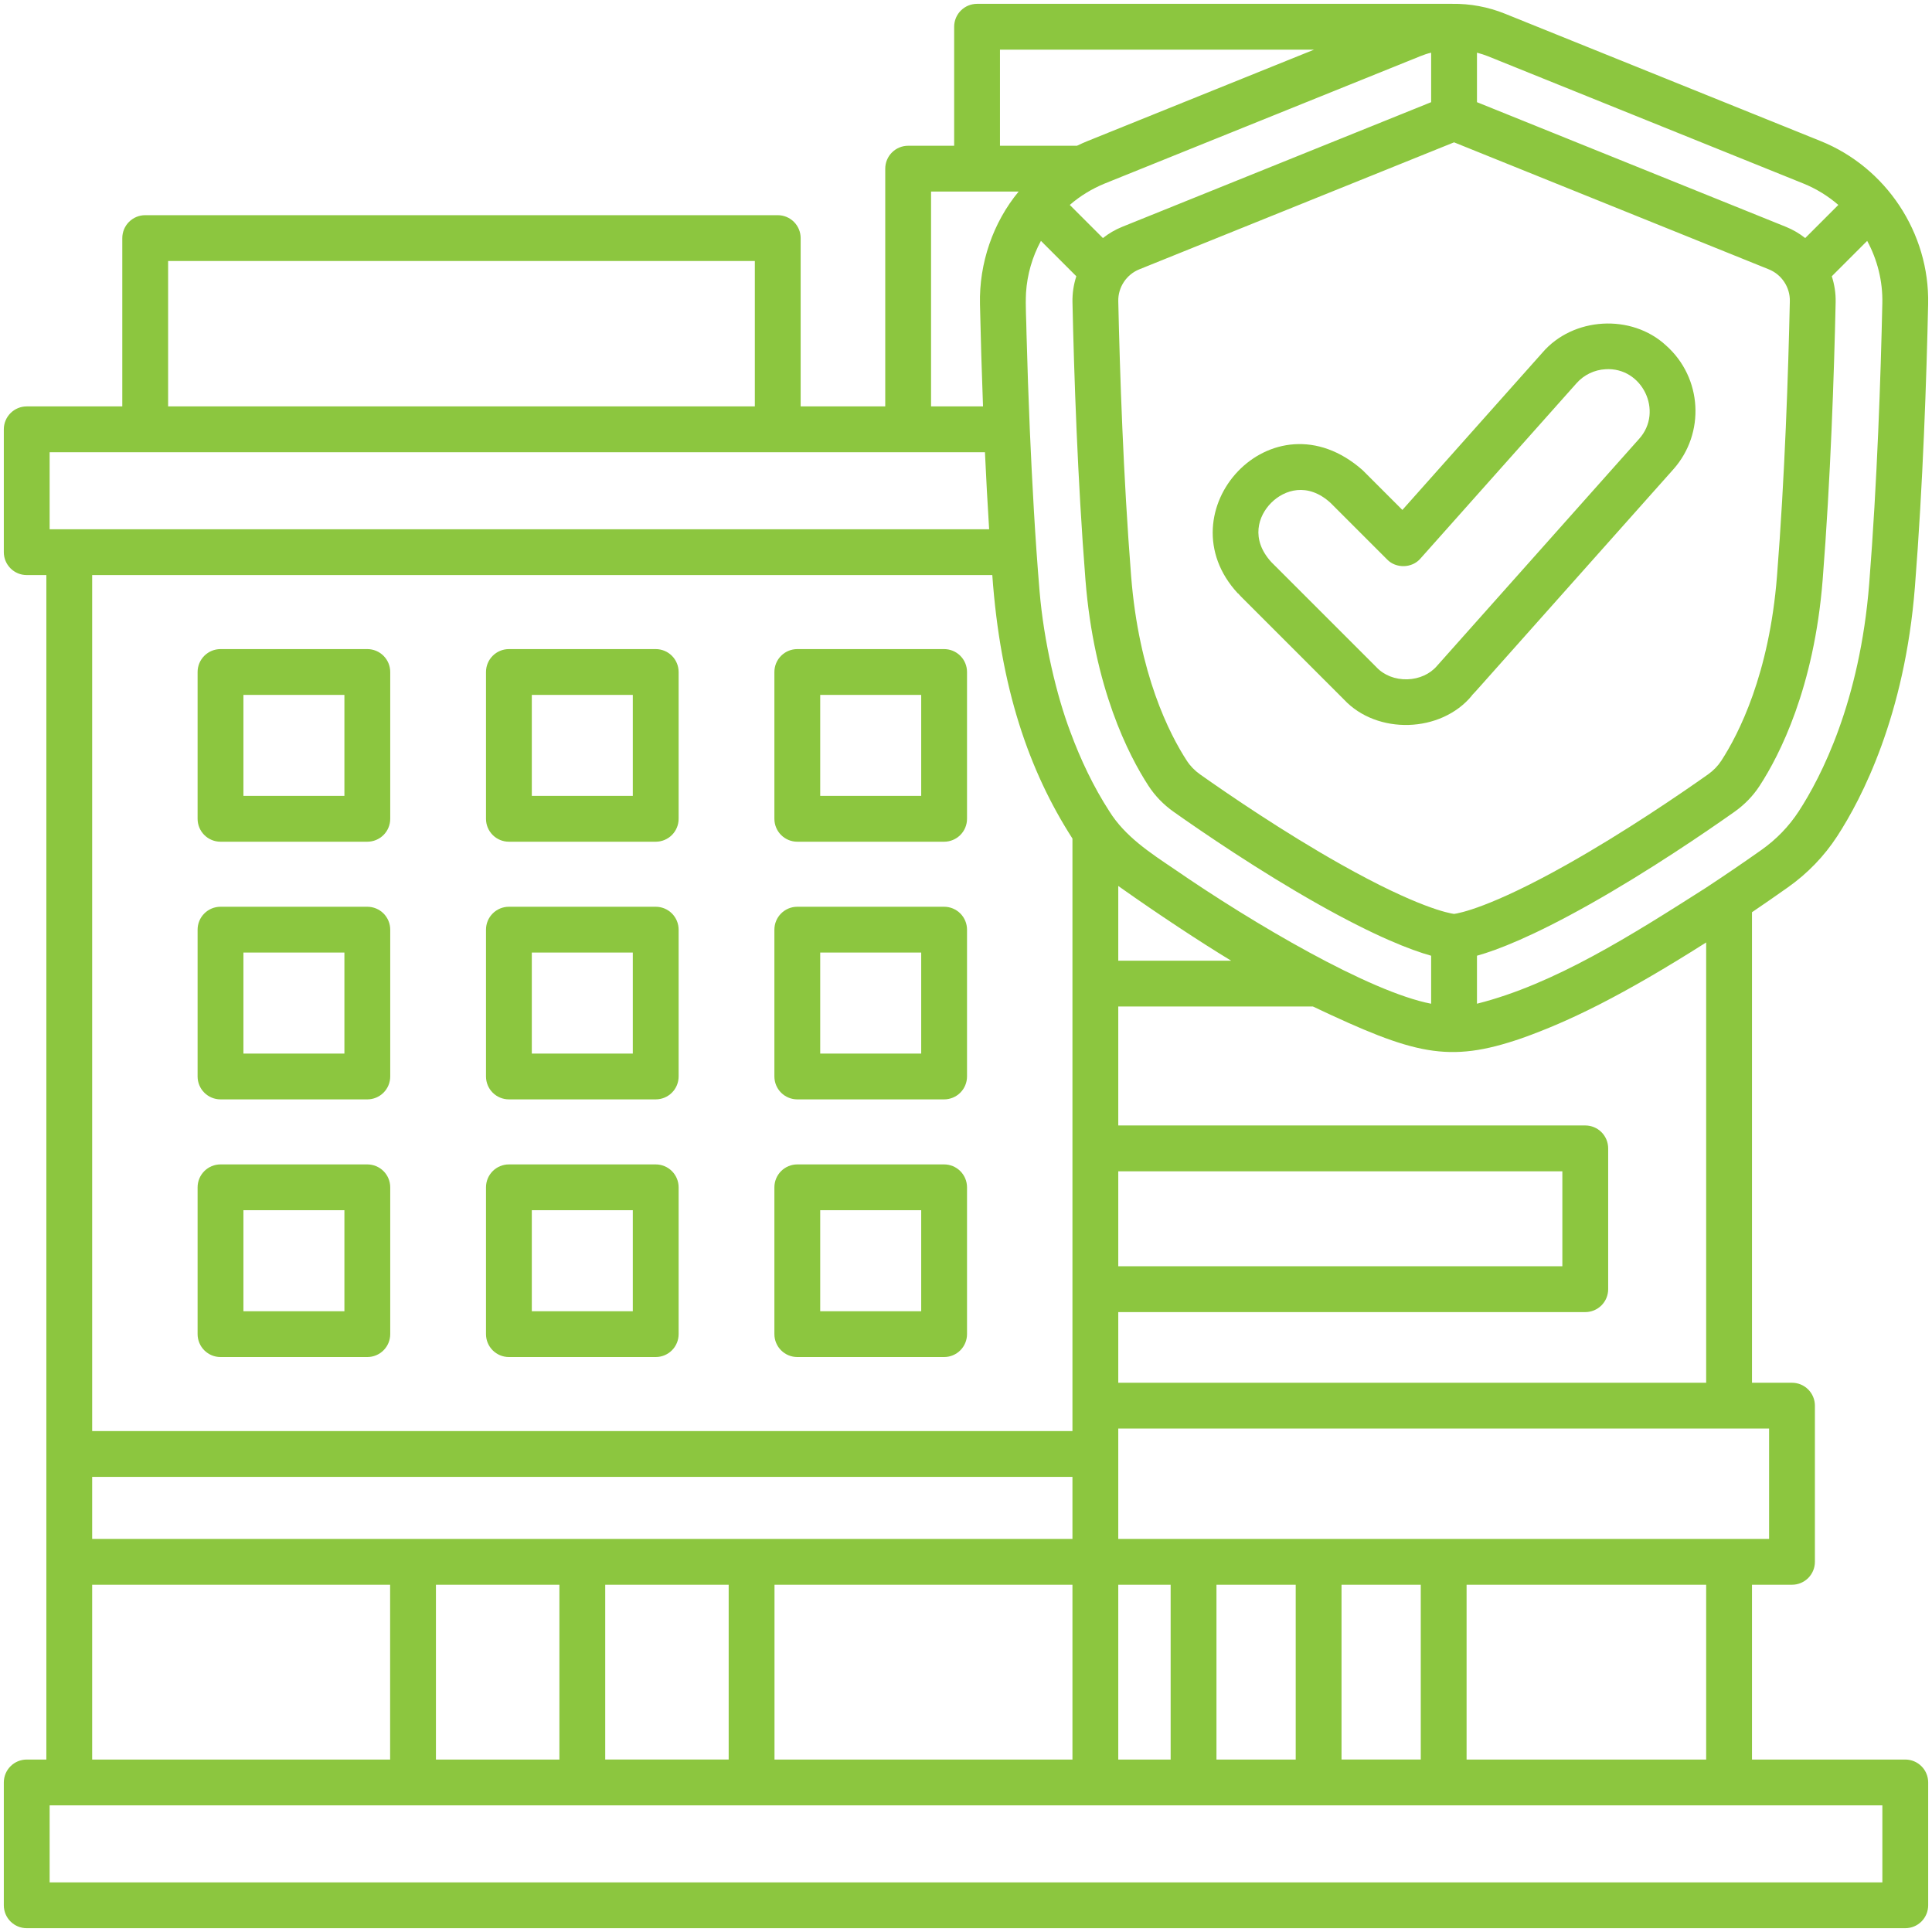
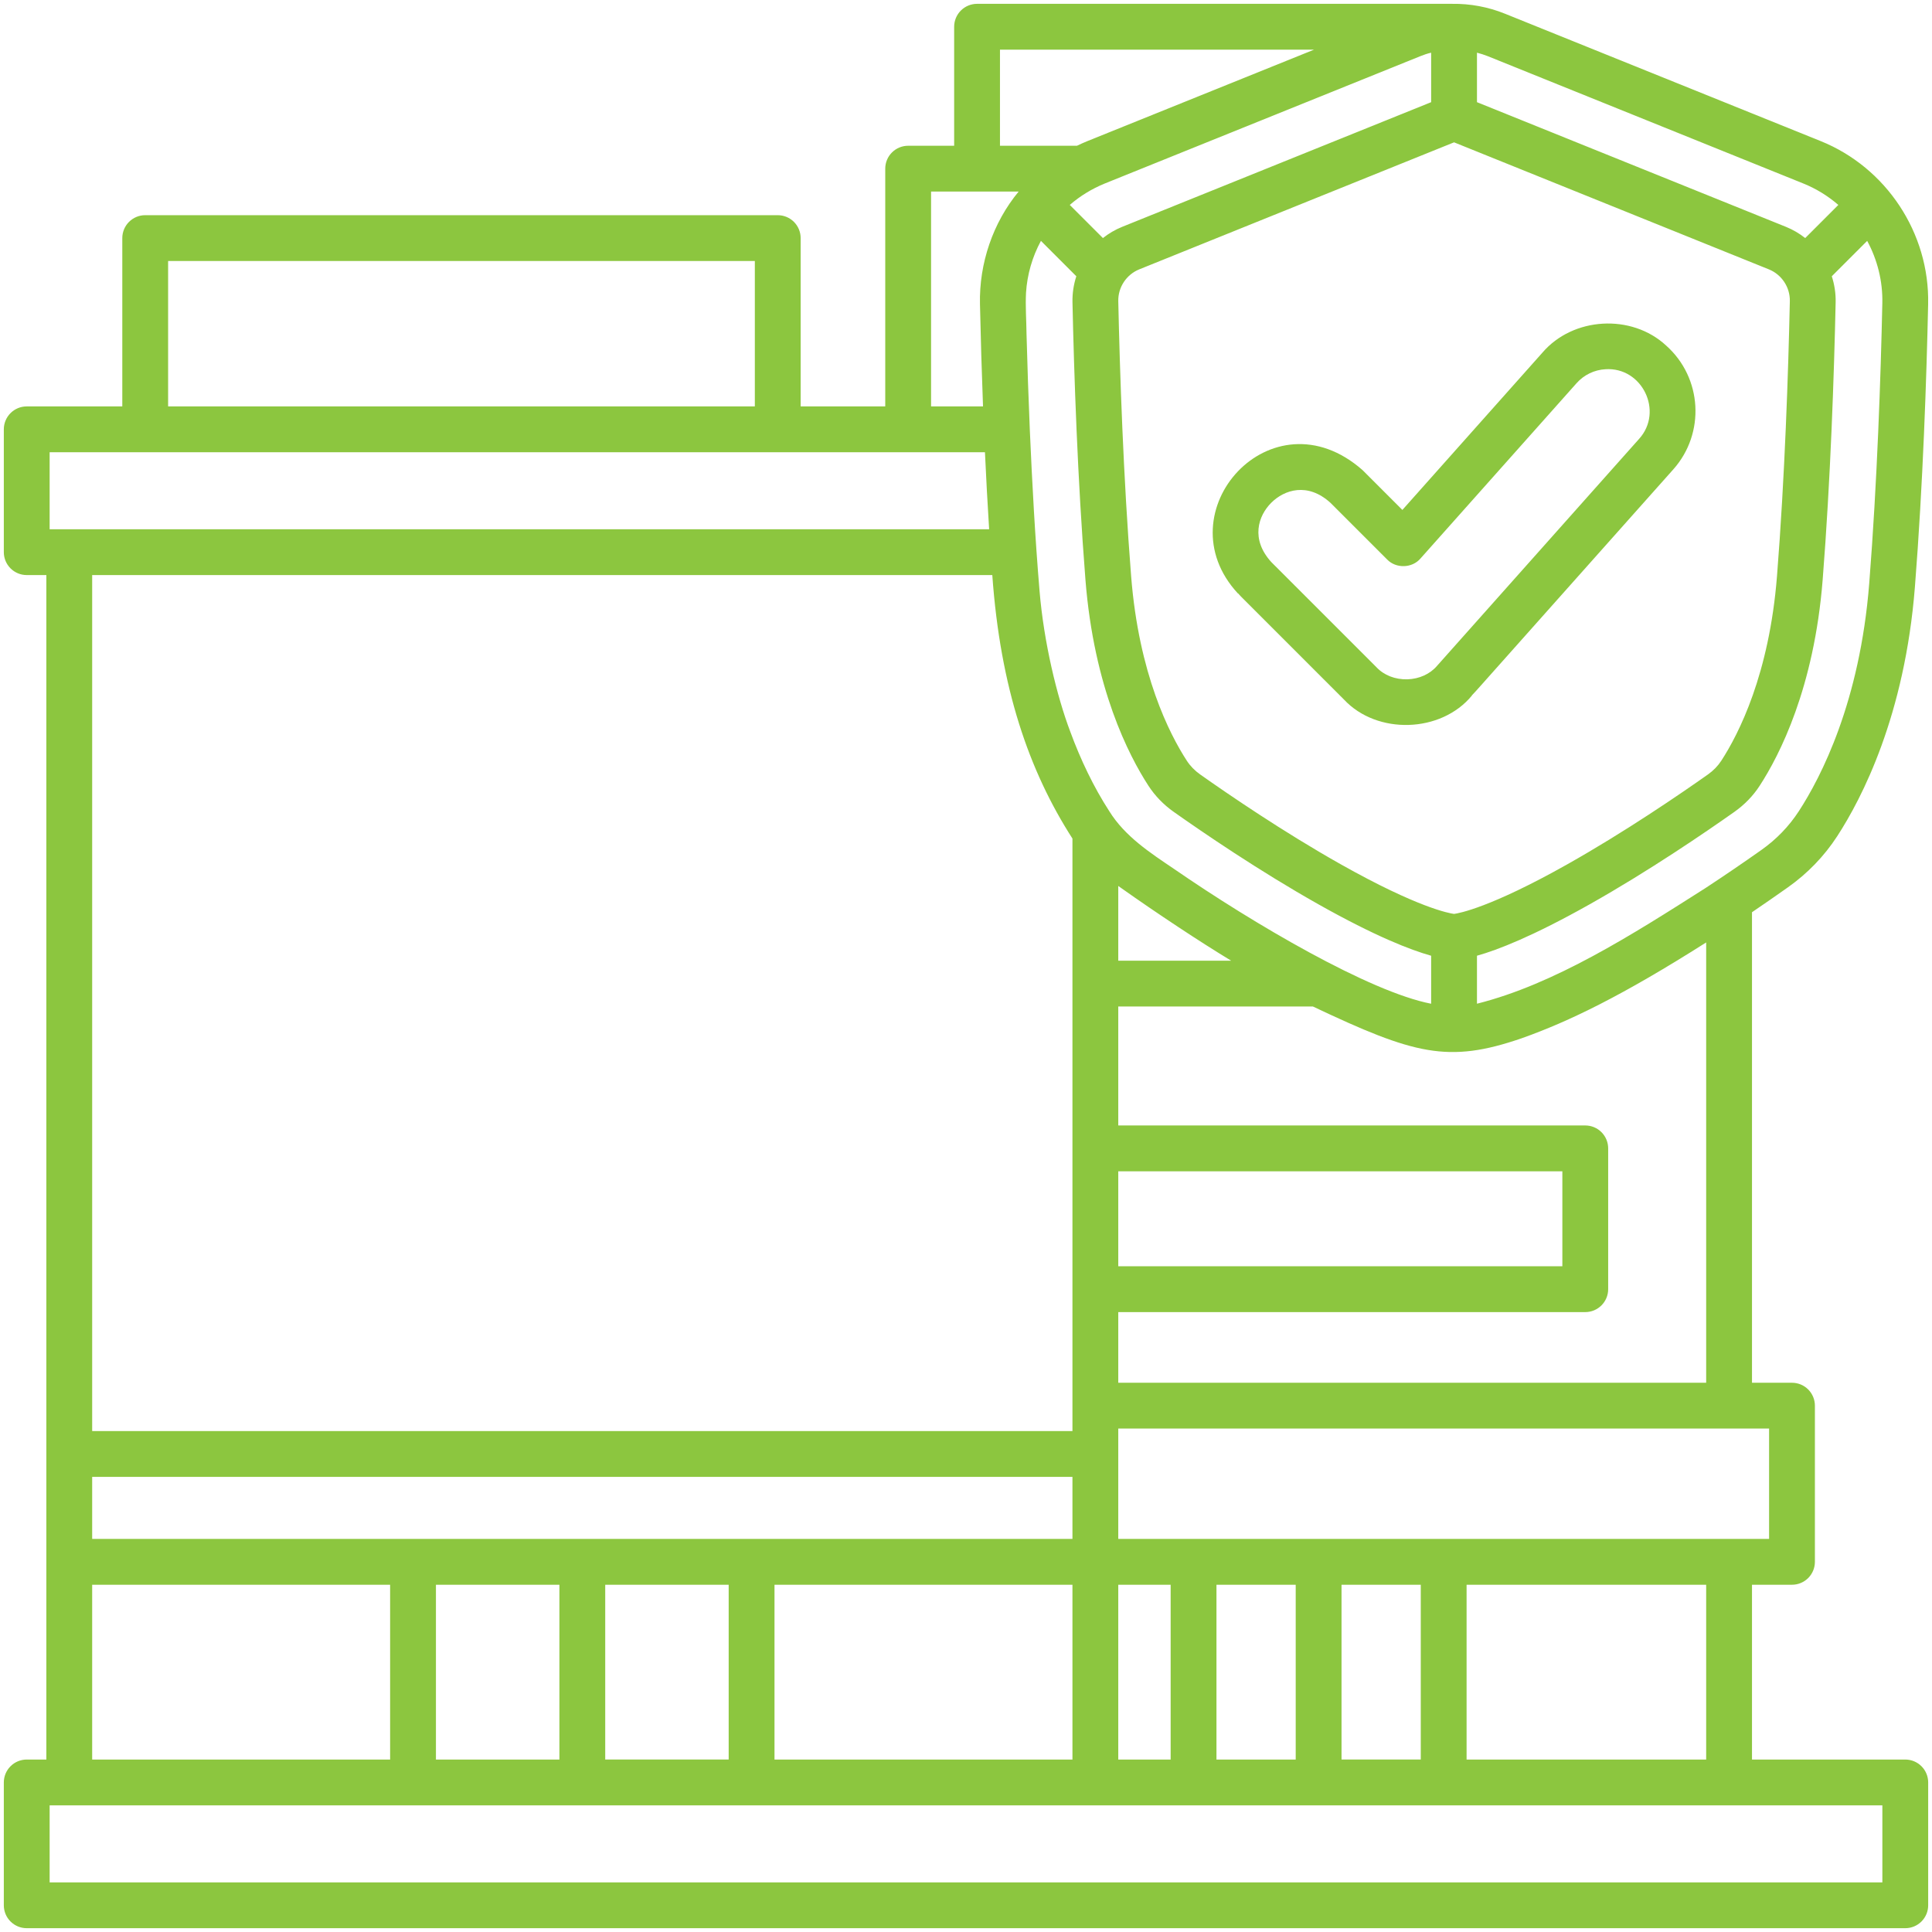
<svg xmlns="http://www.w3.org/2000/svg" viewBox="0 0 506.00 506.00" data-guides="{&quot;vertical&quot;:[],&quot;horizontal&quot;:[]}">
  <path fill="#8cc63f" stroke="none" fill-opacity="1" stroke-width="1" stroke-opacity="1" alignment-baseline="baseline" baseline-shift="baseline" color="rgb(51, 51, 51)" fill-rule="nonzero" id="tSvg634e33d77e" title="Path 4" d="M436.37 90.502C427.32 82.102 411.964 82.992 403.946 92.382C391.727 106.106 379.509 119.83 367.29 133.554C363.817 130.081 360.343 126.607 356.87 123.134C333.132 102.21 304.433 134.108 324.227 155.442C324.239 155.431 324.25 155.42 324.262 155.409C324.687 155.909 325.146 156.367 325.579 156.8C334.379 165.6 343.18 174.401 351.98 183.201C360.661 192.514 377.422 191.989 385.495 182.177C385.486 182.169 385.476 182.161 385.467 182.153C386.071 181.532 386.779 180.737 387.682 179.723C404.539 160.79 421.395 141.858 438.252 122.925C446.672 113.467 445.828 98.922 436.37 90.502ZM429.289 114.945C429.194 115.054 377.317 173.314 376.366 174.388C374.53 176.54 371.692 177.826 368.58 177.917C365.416 177.997 362.48 176.859 360.505 174.756C351.326 165.577 342.148 156.398 332.969 147.219C327.489 141.212 329.521 135.102 332.941 131.683C336.361 128.263 342.474 126.231 348.474 131.709C353.416 136.651 358.358 141.592 363.3 146.534C365.619 148.954 369.847 148.834 372.024 146.281C385.652 130.974 399.281 115.667 412.909 100.36C413.864 99.282 415.023 98.403 416.319 97.776C417.616 97.149 419.024 96.785 420.462 96.705C430.087 96.064 435.772 107.759 429.289 114.945Z" />
  <path fill="#8cc63f" stroke="none" fill-opacity="1" stroke-width="1" stroke-opacity="1" alignment-baseline="baseline" baseline-shift="baseline" color="rgb(51, 51, 51)" fill-rule="nonzero" id="tSvgfabc4b5b0d" title="Path 5" d="M499 460.832C485.618 460.832 472.236 460.832 458.854 460.832C458.854 445.572 458.854 430.312 458.854 415.052C462.347 415.052 465.839 415.052 469.332 415.052C470.923 415.052 472.449 414.42 473.575 413.295C474.7 412.169 475.332 410.643 475.332 409.052C475.332 395.418 475.332 381.784 475.332 368.15C475.332 366.559 474.7 365.033 473.575 363.907C472.449 362.782 470.923 362.15 469.332 362.15C465.839 362.15 462.347 362.15 458.854 362.15C458.854 321.073 458.854 279.995 458.854 238.918C461.997 236.782 465.121 234.618 468.224 232.425C473.411 228.76 477.767 224.248 481.172 219.013C487.632 209.085 498.865 187.403 501.522 153.744C503.643 126.878 504.578 98.627 504.989 79.658C505.396 61.028 493.998 43.865 476.829 36.946C449.276 25.829 421.723 14.713 394.17 3.596C389.758 1.812 385.033 0.931 380.275 1.004C338.816 1.004 297.357 1.004 255.898 1.004C254.307 1.004 252.781 1.636 251.655 2.761C250.53 3.887 249.898 5.413 249.898 7.004C249.898 17.394 249.898 27.784 249.898 38.174C245.882 38.174 241.866 38.174 237.85 38.174C236.259 38.174 234.733 38.806 233.607 39.931C232.482 41.057 231.85 42.583 231.85 44.174C231.85 64.93 231.85 85.685 231.85 106.441C224.465 106.441 217.08 106.441 209.695 106.441C209.695 91.746 209.695 77.052 209.695 62.357C209.695 60.766 209.063 59.24 207.938 58.114C206.812 56.989 205.286 56.357 203.695 56.357C148.473 56.357 93.252 56.357 38.03 56.357C36.439 56.357 34.913 56.989 33.787 58.114C32.662 59.24 32.03 60.766 32.03 62.357C32.03 77.052 32.03 91.746 32.03 106.441C23.687 106.441 15.343 106.441 7 106.441C5.409 106.441 3.883 107.073 2.757 108.198C1.632 109.324 1 110.85 1 112.441C1 123.165 1 133.889 1 144.613C1 146.204 1.632 147.73 2.757 148.856C3.883 149.981 5.409 150.613 7 150.613C8.713 150.613 10.427 150.613 12.14 150.613C12.14 254.02 12.14 357.426 12.14 460.833C10.427 460.833 8.713 460.833 7 460.833C5.409 460.833 3.883 461.465 2.757 462.59C1.632 463.716 1 465.242 1 466.833C1 477.557 1 488.28 1 499.004C1 500.595 1.632 502.121 2.757 503.247C3.883 504.372 5.409 505.004 7 505.004C171 505.004 335 505.004 499 505.004C500.591 505.004 502.117 504.372 503.243 503.247C504.368 502.121 505 500.595 505 499.004C505 488.28 505 477.556 505 466.832C505 465.241 504.368 463.715 503.243 462.589C502.117 461.464 500.591 460.832 499 460.832ZM446.854 460.832C425.938 460.832 405.022 460.832 384.106 460.832C384.106 445.572 384.106 430.312 384.106 415.052C405.022 415.052 425.938 415.052 446.854 415.052C446.854 430.312 446.854 445.572 446.854 460.832ZM318.598 460.832C318.598 445.572 318.598 430.312 318.598 415.052C325.516 415.052 332.434 415.052 339.352 415.052C339.352 430.312 339.352 445.572 339.352 460.832C332.434 460.832 325.516 460.832 318.598 460.832ZM292.88 460.832C292.88 445.572 292.88 430.312 292.88 415.052C297.453 415.052 302.025 415.052 306.598 415.052C306.598 430.312 306.598 445.572 306.598 460.832C302.025 460.832 297.453 460.832 292.88 460.832ZM202.844 460.832C202.844 445.572 202.844 430.312 202.844 415.052C228.856 415.052 254.868 415.052 280.88 415.052C280.88 430.312 280.88 445.572 280.88 460.832C254.868 460.832 228.856 460.832 202.844 460.832ZM114.175 460.832C114.175 445.572 114.175 430.312 114.175 415.052C124.953 415.052 135.732 415.052 146.51 415.052C146.51 430.312 146.51 445.572 146.51 460.832C135.732 460.832 124.953 460.832 114.175 460.832ZM24.139 386.802C109.719 386.802 195.3 386.802 280.88 386.802C280.88 392.219 280.88 397.635 280.88 403.052C195.3 403.052 109.72 403.052 24.14 403.052C24.14 397.635 24.139 392.219 24.139 386.802ZM280.322 191.656C276.802 182.405 273.375 168.163 272.267 154.814C271.092 140.798 270.335 126.717 269.717 112.65C269.361 104.26 269.074 95.834 268.85 87.413C268.81 83.848 268.539 80.235 268.72 76.661C269.025 71.907 270.357 67.275 272.624 63.085C275.715 66.175 278.805 69.266 281.896 72.356C281.182 74.543 280.841 76.833 280.886 79.133C281.29 97.791 282.208 125.549 284.283 151.837C286.519 180.15 295.584 197.799 300.788 205.799C302.511 208.449 304.738 210.749 307.407 212.634C314.884 217.917 329.75 228.087 345.304 236.842C360.207 245.232 369.431 248.806 374.824 250.31C374.824 254.501 374.824 258.693 374.824 262.884C358.696 259.758 328.317 241.947 307.476 227.568C301.178 223.321 294.627 219.053 290.536 212.47C286.408 206.11 282.983 198.899 280.322 191.656ZM371.969 14.723C372.906 14.351 373.846 14.016 374.825 13.8C374.825 18.12 374.825 22.44 374.825 26.76C347.846 37.646 320.866 48.531 293.887 59.417C292.08 60.15 290.387 61.137 288.859 62.348C285.967 59.456 283.074 56.564 280.182 53.672C282.874 51.326 285.995 49.437 289.306 48.076C289.309 48.074 371.965 14.726 371.969 14.723ZM468.767 78.873C468.366 97.372 467.457 124.883 465.403 150.893C463.377 176.559 455.385 192.211 450.803 199.256C449.911 200.626 448.738 201.83 447.318 202.834C440.027 207.984 425.542 217.894 410.458 226.384C390.3 237.733 382.081 239.194 380.825 239.359C379.568 239.193 371.349 237.733 351.19 226.385C336.103 217.892 321.621 207.984 314.332 202.835C312.91 201.83 311.738 200.626 310.847 199.256C306.264 192.211 298.272 176.559 296.247 150.893C294.193 124.887 293.284 97.374 292.882 78.873C292.804 75.249 295.012 71.903 298.377 70.545C325.86 59.456 353.342 48.368 380.825 37.279C408.308 48.368 435.79 59.457 463.273 70.546C466.638 71.903 468.846 75.249 468.767 78.873ZM292.88 306.765C331.649 306.765 370.419 306.765 409.188 306.765C409.188 315.058 409.188 323.352 409.188 331.645C370.419 331.645 331.649 331.645 292.88 331.645C292.88 323.352 292.88 315.058 292.88 306.765ZM292.88 232.035C293.061 232.165 293.243 232.296 293.425 232.425C303.142 239.302 314.095 246.547 322.439 251.608C312.586 251.608 302.733 251.608 292.88 251.608C292.88 245.083 292.88 238.559 292.88 232.034C292.88 232.034 292.88 232.035 292.88 232.035ZM158.51 415.05C169.288 415.05 180.066 415.05 190.844 415.05C190.844 430.31 190.844 445.571 190.844 460.831C180.066 460.831 169.288 460.831 158.51 460.831C158.51 445.571 158.51 430.31 158.51 415.05ZM351.352 415.05C358.27 415.05 365.188 415.05 372.106 415.05C372.106 430.31 372.106 445.571 372.106 460.831C365.188 460.831 358.27 460.831 351.352 460.831C351.352 445.571 351.352 430.31 351.352 415.05ZM463.332 403.05C406.515 403.05 349.697 403.05 292.88 403.05C292.88 393.417 292.88 383.783 292.88 374.15C349.697 374.15 406.515 374.15 463.332 374.15C463.332 383.783 463.332 393.417 463.332 403.05ZM446.854 362.15C395.529 362.15 344.205 362.15 292.88 362.15C292.88 355.981 292.88 349.813 292.88 343.644C333.649 343.644 374.419 343.644 415.188 343.644C416.779 343.644 418.305 343.012 419.431 341.887C420.556 340.761 421.188 339.235 421.188 337.644C421.188 325.351 421.188 313.057 421.188 300.764C421.188 299.173 420.556 297.647 419.431 296.521C418.305 295.396 416.779 294.764 415.188 294.764C374.419 294.764 333.649 294.764 292.88 294.764C292.88 284.378 292.88 273.993 292.88 263.607C309.872 263.607 326.864 263.607 343.856 263.607C370.392 276.167 379.254 278.57 398.518 271.933C410.972 267.515 424.916 260.753 446.854 246.83C446.854 285.27 446.854 323.71 446.854 362.15ZM489.559 152.799C487.111 183.81 476.951 203.495 471.113 212.469C468.541 216.423 465.239 219.839 461.3 222.623C456.478 226.028 451.599 229.352 446.665 232.593C427.479 244.813 407.108 257.791 386.825 262.878C386.825 258.688 386.825 254.499 386.825 250.309C392.218 248.805 401.442 245.23 416.345 236.841C431.895 228.088 446.764 217.917 454.243 212.633C456.911 210.748 459.137 208.449 460.861 205.799C466.065 197.799 475.131 180.149 477.366 151.836C479.441 125.544 480.359 97.787 480.764 79.132C480.814 76.795 480.452 74.512 479.754 72.355C482.844 69.265 485.934 66.175 489.024 63.085C491.678 68.005 493.118 73.604 492.992 79.397C492.584 98.209 491.658 126.214 489.559 152.799ZM472.34 48.074C475.67 49.425 478.755 51.317 481.469 53.672C478.577 56.564 475.684 59.456 472.792 62.348C471.264 61.138 469.571 60.151 467.764 59.418C440.785 48.532 413.805 37.646 386.826 26.76C386.826 22.44 386.826 18.119 386.826 13.799C387.788 14.053 388.744 14.345 389.681 14.723C417.234 25.84 444.787 36.957 472.34 48.074ZM261.898 13.004C289.318 13.004 316.739 13.004 344.159 13.004C324.379 20.985 304.6 28.965 284.82 36.946C283.895 37.315 282.966 37.746 282.06 38.174C275.339 38.174 268.619 38.174 261.898 38.174C261.898 29.784 261.898 21.394 261.898 13.004ZM243.85 50.174C251.495 50.174 259.141 50.174 266.786 50.174C260.077 58.272 256.412 68.957 256.66 79.658C256.852 88.484 257.12 97.53 257.457 106.441C252.921 106.441 248.386 106.441 243.85 106.441C243.85 87.685 243.85 68.93 243.85 50.174ZM44.03 68.357C95.252 68.357 146.474 68.357 197.696 68.357C197.696 81.052 197.696 93.746 197.696 106.441C146.474 106.441 95.252 106.441 44.03 106.441C44.03 93.746 44.03 81.052 44.03 68.357ZM13 118.441C94.654 118.441 176.309 118.441 257.963 118.441C258.268 125.013 258.629 131.793 259.059 138.613C177.039 138.613 95.02 138.613 13 138.613C13 131.889 13 125.165 13 118.441ZM259.887 150.613C261.989 180.113 269.466 201.879 280.88 219.621C280.88 271.349 280.88 323.076 280.88 374.804C195.3 374.804 109.72 374.804 24.14 374.804C24.14 300.074 24.14 225.344 24.14 150.614C102.722 150.614 181.305 150.613 259.887 150.613ZM24.139 415.051C50.151 415.051 76.163 415.051 102.175 415.051C102.175 430.311 102.175 445.572 102.175 460.832C76.163 460.832 50.152 460.832 24.14 460.832C24.14 445.572 24.139 430.311 24.139 415.051ZM493 493.004C333 493.004 173 493.004 13 493.004C13 486.28 13 479.556 13 472.832C173 472.832 333 472.832 493 472.832C493 479.556 493 486.28 493 493.004Z" />
-   <path fill="#8cc63f" stroke="none" fill-opacity="1" stroke-width="1" stroke-opacity="1" alignment-baseline="baseline" baseline-shift="baseline" color="rgb(51, 51, 51)" fill-rule="nonzero" id="tSvg1184912bee5" title="Path 6" d="M133.285 220.45C146.102 220.45 158.918 220.45 171.735 220.45C173.326 220.45 174.852 219.818 175.978 218.693C177.103 217.567 177.735 216.041 177.735 214.45C177.735 201.633 177.735 188.817 177.735 176C177.735 174.409 177.103 172.883 175.978 171.757C174.852 170.632 173.326 170 171.735 170C158.918 170 146.102 170 133.285 170C131.694 170 130.168 170.632 129.042 171.757C127.917 172.883 127.285 174.409 127.285 176C127.285 188.817 127.285 201.633 127.285 214.45C127.285 216.041 127.917 217.567 129.042 218.693C130.168 219.818 131.694 220.45 133.285 220.45ZM139.285 182C148.102 182 156.918 182 165.735 182C165.735 190.817 165.735 199.633 165.735 208.45C156.918 208.45 148.102 208.45 139.285 208.45C139.285 199.633 139.285 190.817 139.285 182ZM208.817 220.45C221.634 220.45 234.45 220.45 247.267 220.45C248.858 220.45 250.384 219.818 251.51 218.693C252.635 217.567 253.267 216.041 253.267 214.45C253.267 201.633 253.267 188.817 253.267 176C253.267 174.409 252.635 172.883 251.51 171.757C250.384 170.632 248.858 170 247.267 170C234.45 170 221.634 170 208.817 170C207.226 170 205.7 170.632 204.574 171.757C203.449 172.883 202.817 174.409 202.817 176C202.817 188.817 202.817 201.633 202.817 214.45C202.817 216.041 203.449 217.567 204.574 218.693C205.7 219.818 207.226 220.45 208.817 220.45ZM214.817 182C223.634 182 232.45 182 241.267 182C241.267 190.817 241.267 199.633 241.267 208.45C232.45 208.45 223.634 208.45 214.817 208.45C214.817 199.633 214.817 190.817 214.817 182ZM57.753 220.45C70.57 220.45 83.386 220.45 96.203 220.45C97.794 220.45 99.32 219.818 100.446 218.693C101.571 217.567 102.203 216.041 102.203 214.45C102.203 201.633 102.203 188.817 102.203 176C102.203 174.409 101.571 172.883 100.446 171.757C99.32 170.632 97.794 170 96.203 170C83.386 170 70.57 170 57.753 170C56.162 170 54.636 170.632 53.51 171.757C52.385 172.883 51.753 174.409 51.753 176C51.753 188.817 51.753 201.633 51.753 214.45C51.753 216.041 52.385 217.567 53.51 218.693C54.636 219.818 56.162 220.45 57.753 220.45ZM63.753 182C72.57 182 81.386 182 90.203 182C90.203 190.817 90.203 199.633 90.203 208.45C81.386 208.45 72.57 208.45 63.753 208.45C63.753 199.633 63.753 190.817 63.753 182ZM133.285 287.933C146.102 287.933 158.918 287.933 171.735 287.933C173.326 287.933 174.852 287.301 175.978 286.176C177.103 285.05 177.735 283.524 177.735 281.933C177.735 269.116 177.735 256.3 177.735 243.483C177.735 241.892 177.103 240.366 175.978 239.24C174.852 238.115 173.326 237.483 171.735 237.483C158.918 237.483 146.102 237.483 133.285 237.483C131.694 237.483 130.168 238.115 129.042 239.24C127.917 240.366 127.285 241.892 127.285 243.483C127.285 256.3 127.285 269.116 127.285 281.933C127.285 283.524 127.917 285.05 129.042 286.176C130.168 287.301 131.694 287.933 133.285 287.933ZM139.285 249.483C148.102 249.483 156.918 249.483 165.735 249.483C165.735 258.3 165.735 267.116 165.735 275.933C156.918 275.933 148.102 275.933 139.285 275.933C139.285 267.116 139.285 258.3 139.285 249.483ZM208.817 287.933C221.634 287.933 234.45 287.933 247.267 287.933C248.858 287.933 250.384 287.301 251.51 286.176C252.635 285.05 253.267 283.524 253.267 281.933C253.267 269.116 253.267 256.3 253.267 243.483C253.267 241.892 252.635 240.366 251.51 239.24C250.384 238.115 248.858 237.483 247.267 237.483C234.45 237.483 221.634 237.483 208.817 237.483C207.226 237.483 205.7 238.115 204.574 239.24C203.449 240.366 202.817 241.892 202.817 243.483C202.817 256.3 202.817 269.116 202.817 281.933C202.817 283.524 203.449 285.05 204.574 286.176C205.7 287.301 207.226 287.933 208.817 287.933ZM214.817 249.483C223.634 249.483 232.45 249.483 241.267 249.483C241.267 258.3 241.267 267.116 241.267 275.933C232.45 275.933 223.634 275.933 214.817 275.933C214.817 267.116 214.817 258.3 214.817 249.483ZM57.753 287.933C70.57 287.933 83.386 287.933 96.203 287.933C97.794 287.933 99.32 287.301 100.446 286.176C101.571 285.05 102.203 283.524 102.203 281.933C102.203 269.116 102.203 256.3 102.203 243.483C102.203 241.892 101.571 240.366 100.446 239.24C99.32 238.115 97.794 237.483 96.203 237.483C83.386 237.483 70.57 237.483 57.753 237.483C56.162 237.483 54.636 238.115 53.51 239.24C52.385 240.366 51.753 241.892 51.753 243.483C51.753 256.3 51.753 269.116 51.753 281.933C51.753 283.524 52.385 285.05 53.51 286.176C54.636 287.301 56.162 287.933 57.753 287.933ZM63.753 249.483C72.57 249.483 81.386 249.483 90.203 249.483C90.203 258.3 90.203 267.116 90.203 275.933C81.386 275.933 72.57 275.933 63.753 275.933C63.753 267.116 63.753 258.3 63.753 249.483ZM133.285 355.415C146.102 355.415 158.918 355.415 171.735 355.415C173.326 355.415 174.852 354.783 175.978 353.658C177.103 352.532 177.735 351.006 177.735 349.415C177.735 336.598 177.735 323.782 177.735 310.965C177.735 309.374 177.103 307.848 175.978 306.722C174.852 305.597 173.326 304.965 171.735 304.965C158.918 304.965 146.102 304.965 133.285 304.965C131.694 304.965 130.168 305.597 129.042 306.722C127.917 307.848 127.285 309.374 127.285 310.965C127.285 323.782 127.285 336.598 127.285 349.415C127.285 351.006 127.917 352.532 129.042 353.658C130.168 354.783 131.694 355.415 133.285 355.415ZM139.285 316.965C148.102 316.965 156.918 316.965 165.735 316.965C165.735 325.782 165.735 334.598 165.735 343.415C156.918 343.415 148.102 343.415 139.285 343.415C139.285 334.598 139.285 325.782 139.285 316.965ZM208.817 355.415C221.634 355.415 234.45 355.415 247.267 355.415C248.858 355.415 250.384 354.783 251.51 353.658C252.635 352.532 253.267 351.006 253.267 349.415C253.267 336.598 253.267 323.782 253.267 310.965C253.267 309.374 252.635 307.848 251.51 306.722C250.384 305.597 248.858 304.965 247.267 304.965C234.45 304.965 221.634 304.965 208.817 304.965C207.226 304.965 205.7 305.597 204.574 306.722C203.449 307.848 202.817 309.374 202.817 310.965C202.817 323.782 202.817 336.598 202.817 349.415C202.817 351.006 203.449 352.532 204.574 353.658C205.7 354.783 207.226 355.415 208.817 355.415ZM214.817 316.965C223.634 316.965 232.45 316.965 241.267 316.965C241.267 325.782 241.267 334.598 241.267 343.415C232.45 343.415 223.634 343.415 214.817 343.415C214.817 334.598 214.817 325.782 214.817 316.965ZM57.753 355.415C70.57 355.415 83.386 355.415 96.203 355.415C97.794 355.415 99.32 354.783 100.446 353.658C101.571 352.532 102.203 351.006 102.203 349.415C102.203 336.598 102.203 323.782 102.203 310.965C102.203 309.374 101.571 307.848 100.446 306.722C99.32 305.597 97.794 304.965 96.203 304.965C83.386 304.965 70.57 304.965 57.753 304.965C56.162 304.965 54.636 305.597 53.51 306.722C52.385 307.848 51.753 309.374 51.753 310.965C51.753 323.782 51.753 336.598 51.753 349.415C51.753 351.006 52.385 352.532 53.51 353.658C54.636 354.783 56.162 355.415 57.753 355.415ZM63.753 316.965C72.57 316.965 81.386 316.965 90.203 316.965C90.203 325.782 90.203 334.598 90.203 343.415C81.386 343.415 72.57 343.415 63.753 343.415C63.753 334.598 63.753 325.782 63.753 316.965Z" />
  <defs />
</svg>